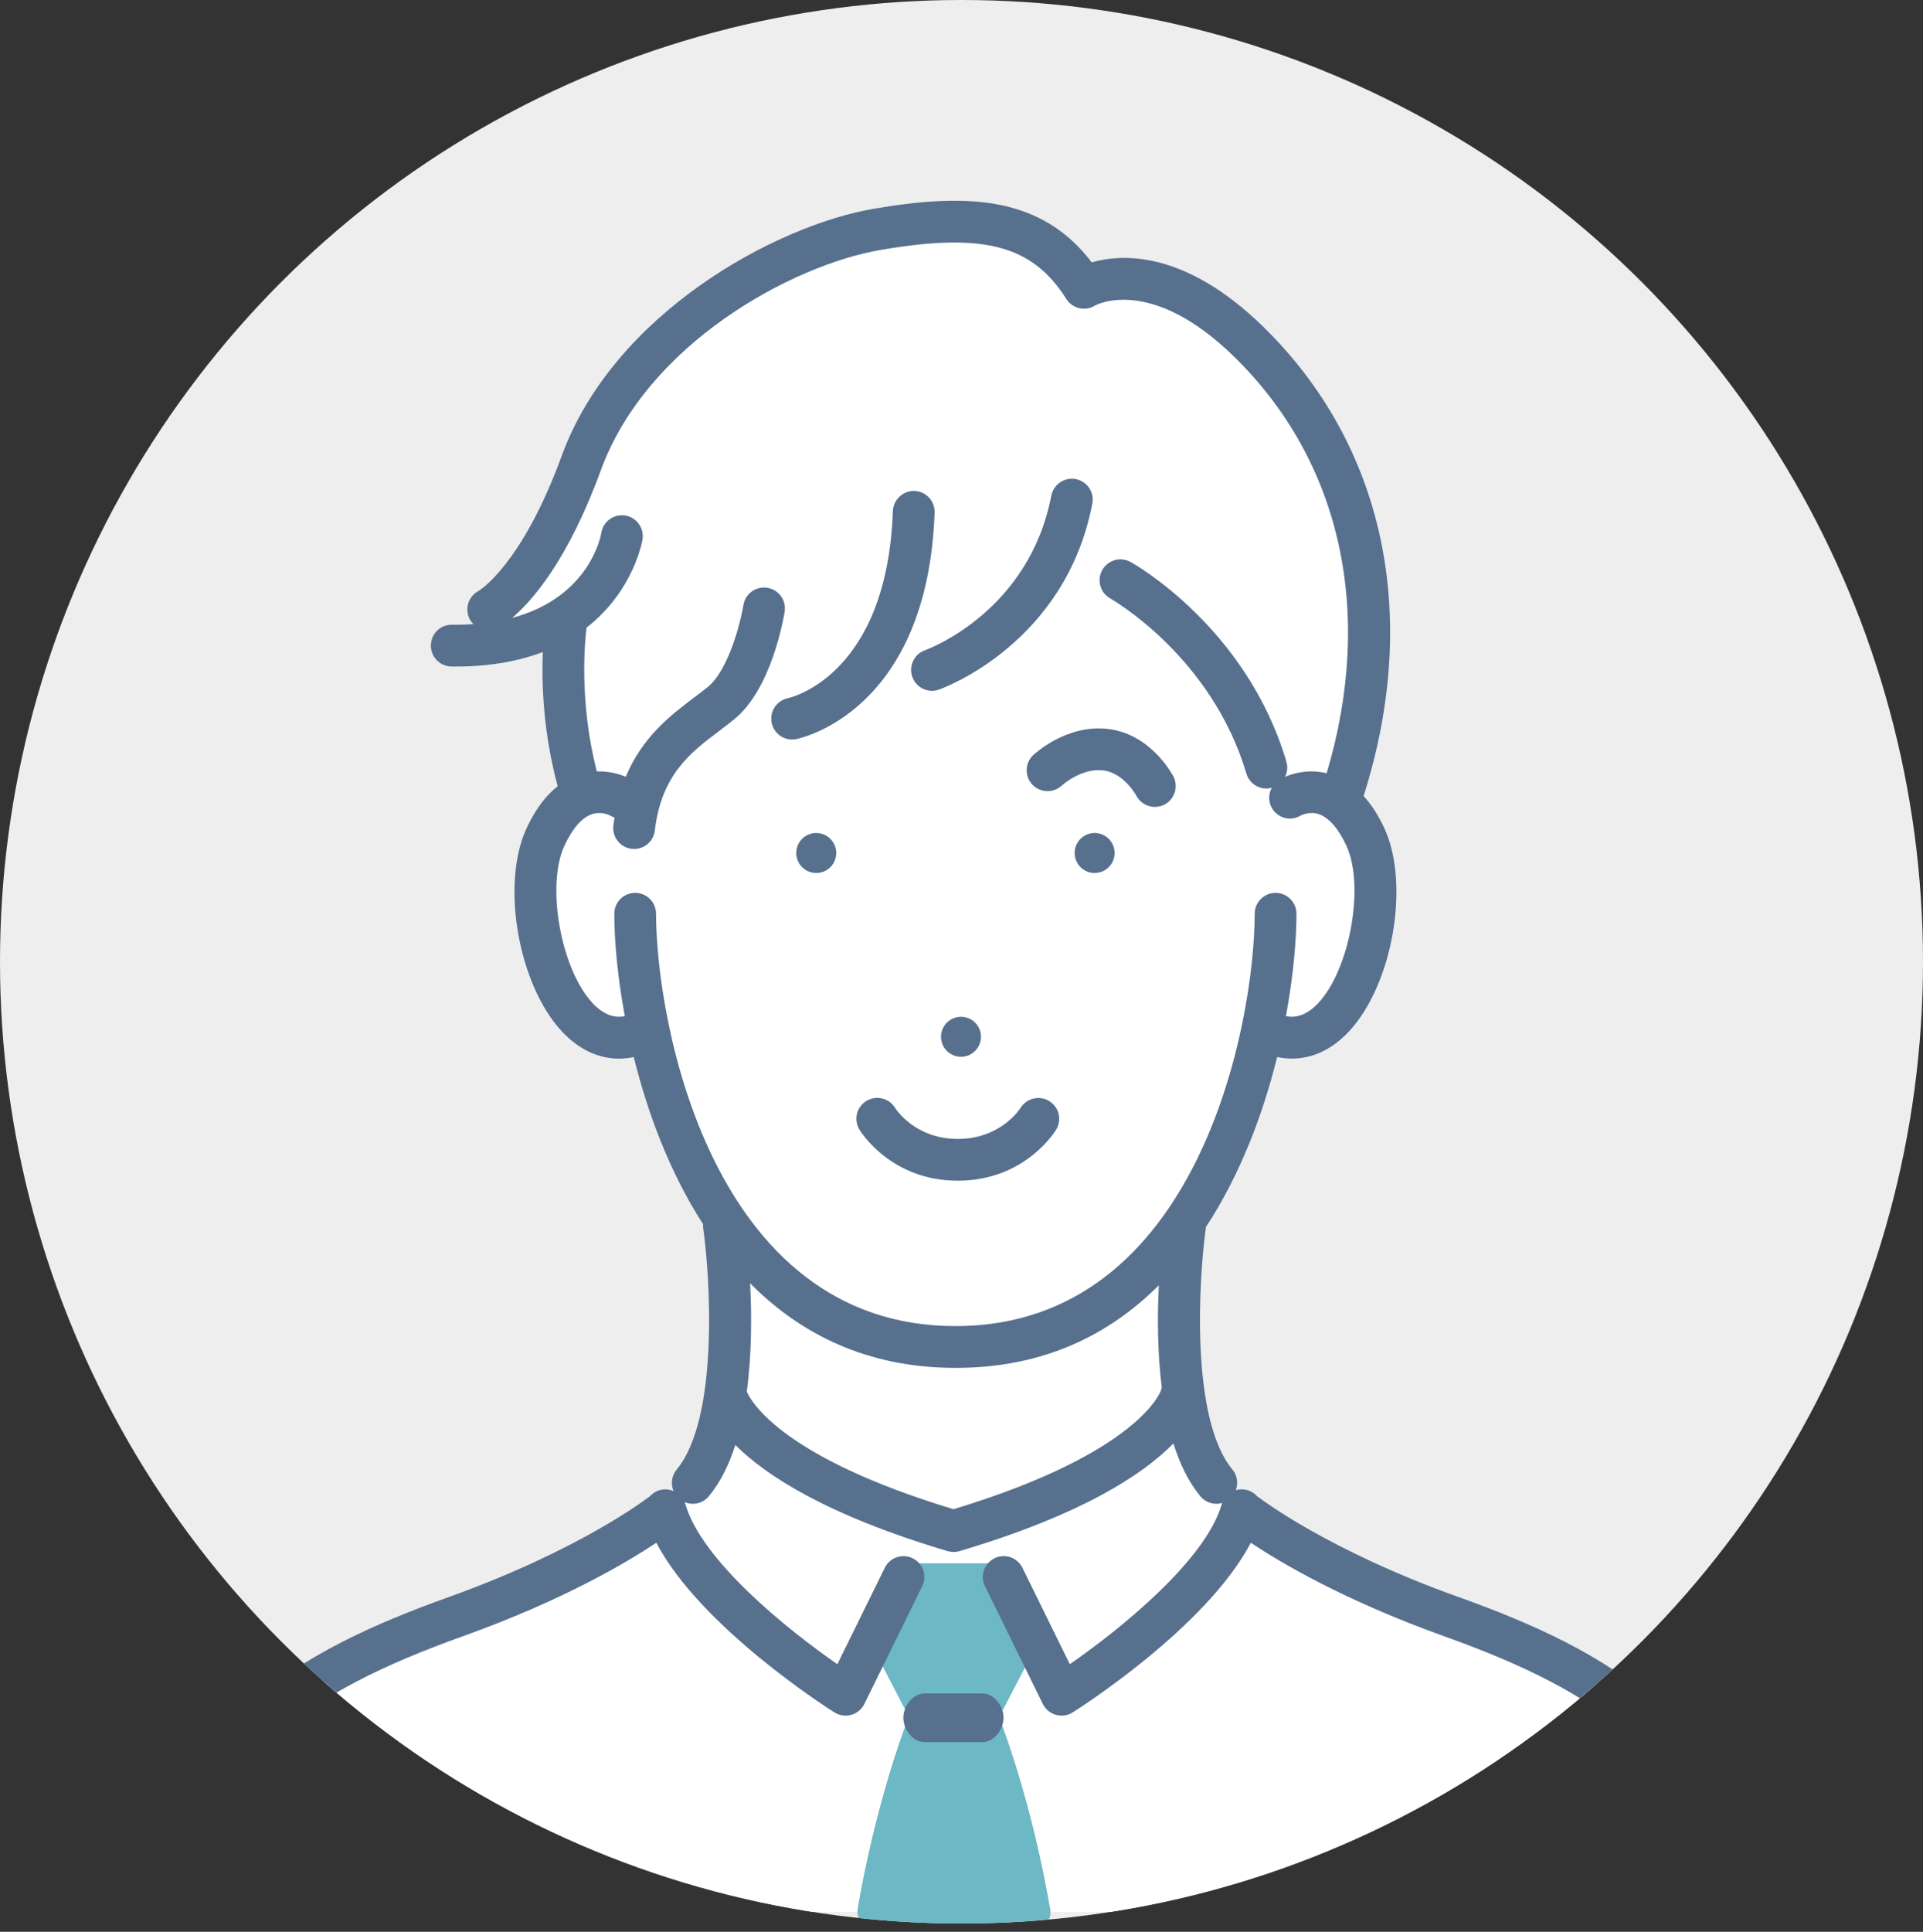
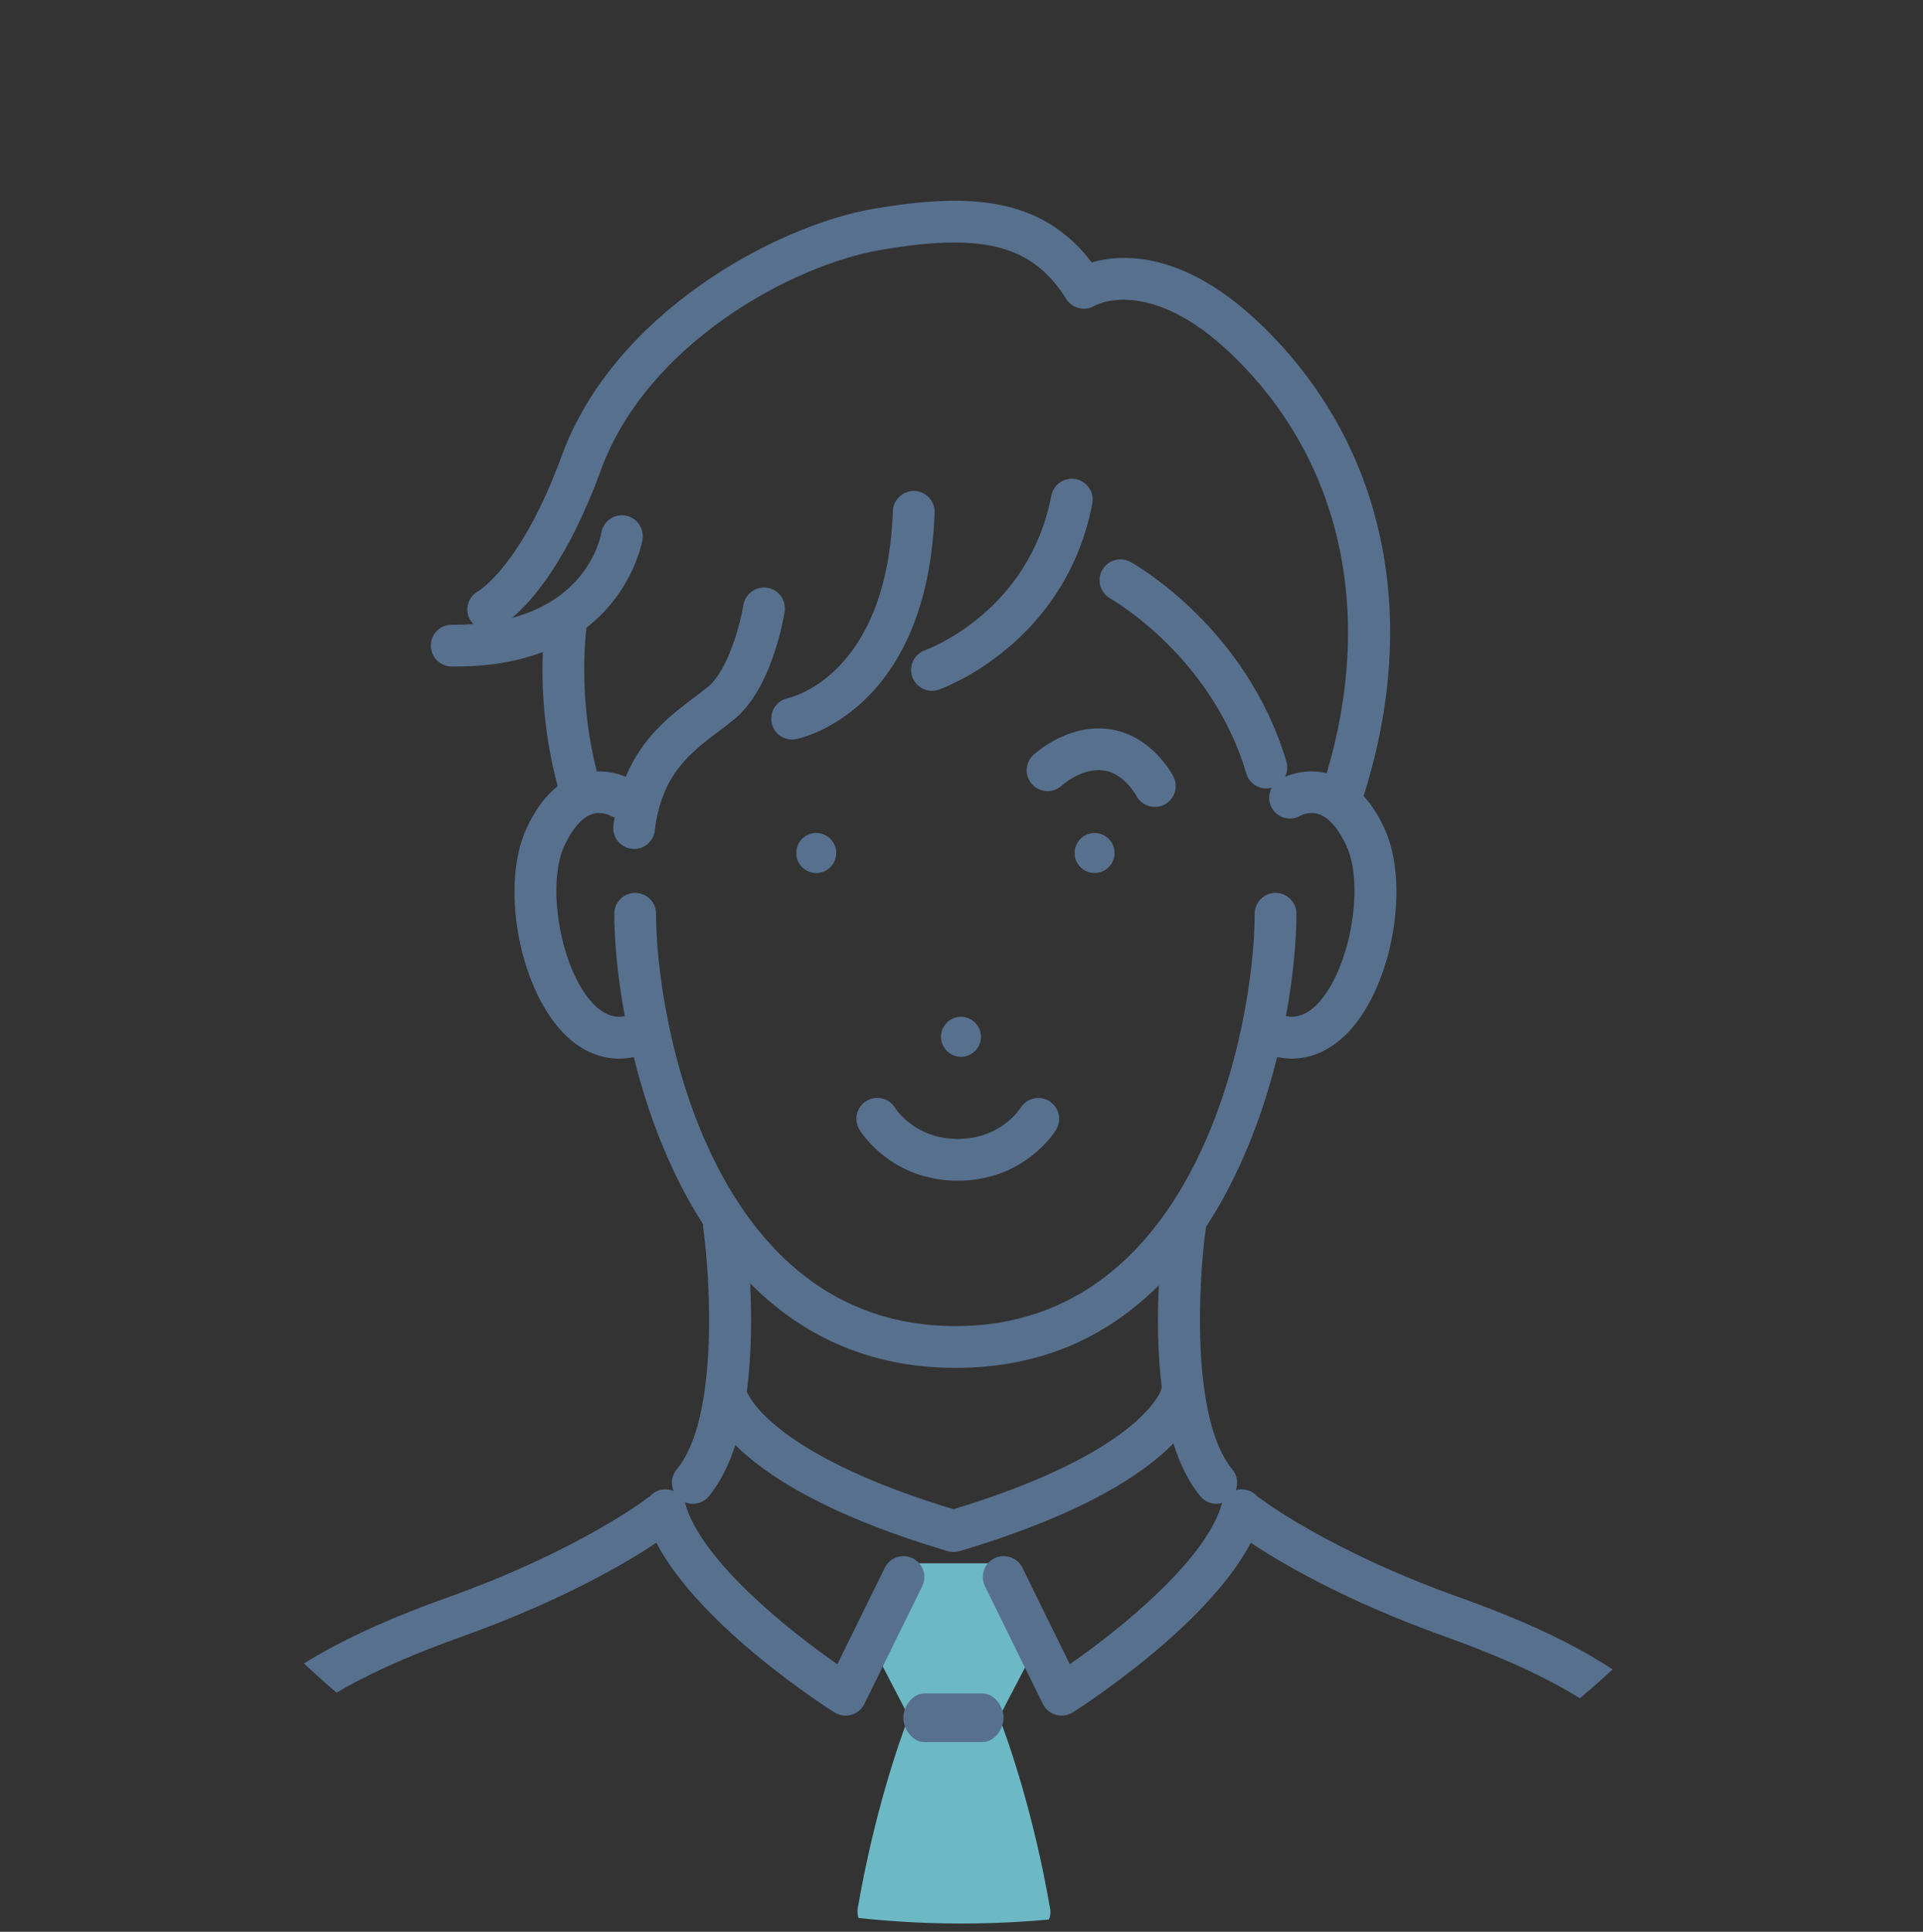
<svg xmlns="http://www.w3.org/2000/svg" id="b" data-name="レイヤー 2" width="871.72" height="875.47" viewBox="0 0 871.72 875.47">
  <rect x="0" y="0" width="871.72" height="875.47" fill="#333333" stroke="none" />
  <defs>
    <style>
      .e {
        fill: #fff;
      }

      .f {
        fill: #57708e;
      }

      .g {
        fill: #6cb8c4;
      }

      .h {
        clip-path: url(#d);
      }

      .i {
        fill: none;
      }

      .j {
        fill: #eee;
      }
    </style>
    <clipPath id="d">
      <circle class="j" cx="435.86" cy="435.86" r="435.86" />
    </clipPath>
  </defs>
  <g id="c" data-name="data">
    <g>
-       <circle class="j" cx="435.86" cy="435.86" r="435.86" />
      <g class="h">
        <g>
-           <path class="e" d="m786.18,866.47H82.02s-2.27-71.84,55.78-100.39c58.06-28.55,153.66-66.16,176.19-93.6,22.52-27.44,14.78-118.78,14.78-118.78,0,0-27.15-32.55-33.95-83.71,0,0-38.95,10.69-49.69-44.34-10.74-55.03,18.37-66.14,18.37-66.14,0,0-10.7-29.71-6.81-77.78,0,0-15.6,10.49-40.87,10.55l6.31-16.55s24.79-25.53,45.5-75.77c20.71-50.24,160.54-149.97,223.75-69.5,0,0,34.7-17.97,84.93,31.88,50.22,49.85,52.75,150.8,28.78,201.28,0,0,24.73,12.43,18.36,51.02-6.38,38.58-24.59,60.53-52.08,55.24,0,0-9.24,49.31-34.14,85.42,0,0-10.98,100.31,25.6,129.1,36.58,28.79,129.67,58.9,172.09,87.53,42.43,28.63,51.25,94.55,51.25,94.55Z" />
          <path class="g" d="m476.03,864.98c-7.55-43.65-18.88-75.67-23.11-86.79,8.01-15.29,19.86-38.16,20-38.41,1.6-3.12,1.35-6.47-.66-9.35l-13.96-19.36c-1.77-2.53-4.67-2.61-7.76-2.61h-36.22c-3.09,0-5.99.07-7.76,2.6l-13.96,18.47c-2,2.88-2.25,6.66-.65,9.78.13.25,11.99,23.32,20,38.61-4.24,11.12-15.58,43.2-23.12,86.85-.47,2.75.29,5.42,2.09,7.56,1.8,2.14,4.44,3.13,7.24,3.13h68.55c2.79,0,5.44-.93,7.24-3.07,1.8-2.13,2.56-4.66,2.09-7.41Z" />
          <g>
-             <path class="i" d="m287.95,404.63c5.22,0,9.46,4.24,9.46,9.46,0,48.48,24.93,186.88,135.69,186.88s135.68-138.4,135.68-186.88c0-5.23,4.24-9.46,9.47-9.46s9.46,4.24,9.46,9.46c0,11.64-1.35,27.99-4.77,46.43,3.91.75,8.96.1,14.65-5.94,14.31-15.21,21.14-53.14,12.81-71.21-3.65-7.91-8-12.89-12.57-14.41-4.35-1.44-8.1.57-8.25.66-4.48,2.7-10.22,1.21-12.91-3.27-1.79-2.96-1.7-6.51-.15-9.37-.81.22-1.63.36-2.44.36-4.09,0-7.85-2.67-9.07-6.78-15.8-53.31-61.22-79.08-61.68-79.34-4.56-2.54-6.21-8.3-3.67-12.87,2.54-4.57,8.3-6.21,12.87-3.67,2.14,1.19,52.65,29.86,70.62,90.5.7,2.37.41,4.79-.6,6.85,3.62-1.57,10.61-3.6,18.87-1.62,21.68-72.93,6.59-141.44-42.14-188.93-37.87-36.9-62.64-23.16-62.88-23.01-4.41,2.75-10.23,1.43-13.01-2.97-15.43-24.4-37.44-30.22-84.11-22.25-40.04,6.84-105.88,42.32-126.88,99.81-15,41.04-31.3,59.39-40.24,66.96,35.73-9.56,40.35-38.05,40.4-38.4.74-5.17,5.53-8.77,10.72-8.02,5.18.75,8.77,5.55,8.02,10.72-.05.37-3.73,23.27-25.42,40.12-.74,5.97-3.47,33.66,4.68,65.16,5.7-.2,10.37,1.25,13.11,2.44,7.62-18.29,20.63-28.12,30.84-35.81,2.2-1.66,4.33-3.26,6.34-4.9,9.58-7.81,15.01-29.96,16.16-37.11.82-5.16,5.69-8.68,10.84-7.85,5.16.82,8.67,5.68,7.85,10.84-.57,3.55-6.04,35.05-22.89,48.79-2.18,1.79-4.51,3.54-6.9,5.34-12.81,9.66-26.06,19.65-29.06,45.04-.56,4.82-4.65,8.36-9.38,8.36-.37,0-.74-.02-1.12-.07-5.19-.61-8.9-5.32-8.29-10.51.15-1.28.36-2.47.55-3.7-.68-.21-1.36-.47-2-.85-.34-.18-4-2.04-8.22-.65-4.58,1.52-8.93,6.5-12.57,14.41-8.33,18.08-1.5,56.01,12.81,71.21,5.68,6.04,10.73,6.69,14.64,5.94-3.42-18.45-4.77-34.79-4.77-46.43,0-5.23,4.24-9.46,9.47-9.46Zm91.02-16.65c-.78,4.95-5.42,8.32-10.36,7.55-4.95-.78-8.33-5.41-7.55-10.37.78-4.94,5.42-8.32,10.35-7.54,4.95.78,8.32,5.41,7.55,10.36Zm99.86,123.89c-.56.94-14.23,23.21-44.63,23.21s-44.06-22.27-44.63-23.21c-2.68-4.49-1.22-10.3,3.27-12.98,4.47-2.68,10.29-1.23,12.98,3.26.31.5,8.99,14,28.39,14s28.08-13.5,28.44-14.08c2.76-4.4,8.58-5.8,12.99-3.09,4.42,2.71,5.87,8.43,3.2,12.89Zm-44.6-50.96c4.94-.78,9.58,2.6,10.35,7.54.78,4.95-2.6,9.59-7.55,10.37-4.94.77-9.58-2.6-10.36-7.55-.77-4.94,2.61-9.58,7.55-10.36Zm63.37-65.38c-4.93.77-9.58-2.6-10.35-7.55-.77-4.95,2.6-9.58,7.55-10.36,4.94-.78,9.57,2.6,10.35,7.54.78,4.95-2.61,9.59-7.55,10.37Zm4.93-65.16c19.42,2.45,29.01,20.75,29.4,21.53,2.39,4.65.55,10.36-4.11,12.74-1.38.71-2.85,1.04-4.31,1.04-3.44,0-6.76-1.88-8.43-5.15-.02-.04-5.53-10.2-14.93-11.39-9.9-1.25-18.75,6.78-18.83,6.86-3.83,3.53-9.8,3.33-13.35-.46-3.55-3.8-3.4-9.73.37-13.31.62-.58,15.26-14.26,34.19-11.86Zm-25.94-105.72c.99-5.14,5.95-8.49,11.09-7.51,5.13.99,8.49,5.95,7.5,11.09-12.18,63.27-67.18,83.47-69.51,84.3-1.05.37-2.11.55-3.16.55-3.9,0-7.55-2.42-8.92-6.3-1.75-4.92.82-10.32,5.73-12.08,2.01-.73,47.2-17.72,57.28-70.05Zm-119.4,91.74c2.02-.45,44.92-10.85,47.58-84.78.18-5.22,4.68-9.32,9.8-9.12,5.22.19,9.3,4.58,9.12,9.8-3.22,89.78-60.3,102.17-62.73,102.65-.62.12-1.25.18-1.86.18-4.42,0-8.36-3.11-9.27-7.62-1.02-5.1,2.28-10.06,7.37-11.12Z" />
            <path class="i" d="m525.3,582.5c-22.5,22.32-52.5,37.41-92.19,37.41s-70.48-15.52-93.08-38.34c.73,14.21.78,31.97-1.52,49.12,2.46,5.51,17.38,30.13,93.72,53.27,84.8-25.71,94.04-53.7,94.08-53.97.07-.43.19-.82.31-1.23-2-16.17-1.99-32.75-1.33-46.26Z" />
            <path class="f" d="m494.8,377.62c-4.95.78-8.33,5.41-7.55,10.36.78,4.95,5.42,8.32,10.35,7.55,4.95-.78,8.33-5.41,7.55-10.37-.78-4.94-5.41-8.32-10.35-7.54Z" />
            <path class="f" d="m437.03,478.82c4.94-.78,8.33-5.41,7.55-10.37-.78-4.94-5.41-8.32-10.35-7.54-4.95.78-8.33,5.41-7.55,10.36.78,4.95,5.42,8.32,10.36,7.55Z" />
            <path class="f" d="m371.41,377.62c-4.94-.78-9.58,2.6-10.35,7.54-.78,4.95,2.6,9.59,7.55,10.37,4.94.77,9.58-2.6,10.36-7.55.77-4.95-2.61-9.58-7.55-10.36Z" />
            <path class="f" d="m475.62,498.98c-4.41-2.71-10.23-1.31-12.99,3.09-.37.57-9.04,14.08-28.44,14.08s-28.07-13.5-28.39-14c-2.69-4.49-8.51-5.94-12.98-3.26-4.49,2.68-5.95,8.49-3.27,12.98.57.94,14.24,23.21,44.63,23.21s44.07-22.27,44.63-23.21c2.67-4.45,1.22-10.18-3.2-12.89Z" />
            <path class="f" d="m467.97,355.55c3.55,3.79,9.53,3.99,13.35.46.09-.08,8.93-8.11,18.83-6.86,9.41,1.19,14.91,11.35,14.93,11.39,1.67,3.27,4.99,5.15,8.43,5.15,1.45,0,2.93-.34,4.31-1.04,4.65-2.39,6.49-8.09,4.11-12.74-.4-.77-9.99-19.07-29.4-21.53-18.93-2.4-33.57,11.28-34.19,11.86-3.77,3.58-3.92,9.51-.37,13.31Z" />
            <path class="f" d="m359.08,335.13c.62,0,1.24-.06,1.86-.18,2.43-.49,59.51-12.88,62.73-102.65.18-5.22-3.9-9.61-9.12-9.8-5.11-.2-9.61,3.89-9.8,9.12-2.66,73.94-45.56,84.34-47.58,84.78-5.08,1.05-8.38,6.01-7.37,11.12.9,4.51,4.85,7.62,9.27,7.62Z" />
            <path class="f" d="m413.57,306.77c1.37,3.88,5.02,6.3,8.92,6.3,1.05,0,2.11-.18,3.16-.55,2.33-.83,57.34-21.03,69.51-84.3.99-5.13-2.37-10.09-7.5-11.09-5.14-.98-10.09,2.37-11.09,7.51-10.08,52.33-55.27,69.32-57.28,70.05-4.91,1.76-7.48,7.16-5.73,12.08Z" />
            <path class="f" d="m661.12,723.74c-59.57-21.33-89.85-44.68-90.15-44.91-.31-.24-.65-.42-.98-.62-1.15-1.34-2.69-2.38-4.52-2.91-1.8-.52-3.6-.46-5.26.02,1.14-3.07.7-6.63-1.54-9.34-19.21-23.18-15.22-86.81-12.05-109.38.02-.17,0-.33.02-.5,15.74-23.98,25.99-51.57,32.3-77.07,2.24.46,4.47.71,6.67.71,9.33,0,18.2-4.12,25.77-12.17,19.87-21.12,27.9-66.74,16.22-92.11-2.73-5.93-5.91-10.81-9.46-14.73,25.97-81.71,9.44-159.11-45.64-212.79-35.56-34.67-64.06-32.94-77.6-29.04-22.91-30.03-56.26-31.56-98.8-24.3-44.54,7.6-117.87,47.37-141.47,111.97-17.96,49.17-37.09,60.89-37.77,61.29-4.54,2.42-6.33,8.03-3.99,12.64.46.9,1.07,1.66,1.74,2.34-2.58.18-5.23.29-8.04.29-.55,0-1.11,0-1.66,0-5.34-.09-9.53,4.11-9.59,9.34-.07,5.23,4.12,9.52,9.34,9.59.66,0,1.29.01,1.94.01,15.94,0,28.9-2.57,39.46-6.59-.56,14.05.12,36.36,6.74,60.81-5.53,4.36-10.27,10.76-14.16,19.19-11.69,25.37-3.65,70.99,16.22,92.11,7.56,8.04,16.43,12.17,25.77,12.17,2.2,0,4.43-.25,6.67-.71,6.19,25.01,16.16,52.06,31.41,75.73-.04.61-.02,1.22.07,1.85,3.17,22.55,7.19,86.15-12.05,109.37-2.34,2.83-2.73,6.59-1.38,9.75-1.94-.83-4.15-1.06-6.34-.43-1.84.53-3.38,1.58-4.54,2.93-.33.2-.66.37-.96.61-.3.23-30.58,23.59-90.14,44.92-66.97,23.99-129.4,57.74-132.64,141.94-.21,5.22,3.87,9.78,9.09,9.78h.37c5.06,0,9.25-3.95,9.45-9.05,2.66-68.91,49.94-99.76,120.11-124.9,45.9-16.44,74.94-33.82,87.78-42.4,20.08,38.35,78.03,75.19,80.74,76.9,1.53.96,3.28,1.46,5.05,1.46.87,0,1.73-.12,2.58-.36,2.58-.73,4.73-2.52,5.92-4.93l26.23-53.36c2.31-4.69.37-10.36-4.32-12.66-4.69-2.31-10.36-.38-12.66,4.32l-21.48,43.68c-22.38-15.5-61.45-46.85-68.84-72.41-.11-.38-.28-.72-.43-1.07,1.19.51,2.45.79,3.71.79,2.72,0,5.42-1.17,7.3-3.43,5.25-6.34,9.14-14.34,12-23.22,13.82,13.75,41.35,31.79,96.25,48.09.88.26,1.78.39,2.69.39s1.81-.13,2.7-.39c55.85-16.59,83.37-34.96,96.96-48.8,2.87,9.16,6.82,17.43,12.21,23.93,1.87,2.26,4.57,3.43,7.29,3.43.89,0,1.77-.15,2.64-.41-.08.23-.2.44-.27.68-7.38,25.56-46.46,56.91-68.84,72.41l-21.47-43.68c-2.31-4.7-7.99-6.63-12.67-4.32-4.69,2.3-6.62,7.98-4.31,12.66l26.22,53.36c1.19,2.41,3.34,4.2,5.92,4.93.84.24,1.71.36,2.58.36,1.76,0,3.52-.5,5.04-1.46,2.71-1.71,60.66-38.54,80.74-76.88,12.84,8.58,41.88,25.98,87.79,42.42,70.17,25.14,117.45,55.94,120.11,124.85.2,5.1,4.39,9.05,9.46,9.05h.37c5.22,0,9.29-4.55,9.09-9.78-3.25-84.2-65.67-117.97-132.64-141.95Zm-392.5-269.15c-14.31-15.2-21.14-53.13-12.81-71.21,3.64-7.91,7.99-12.89,12.57-14.41,4.23-1.4,7.88.46,8.22.65.64.37,1.32.64,2,.85-.19,1.22-.4,2.42-.55,3.7-.62,5.19,3.1,9.89,8.29,10.51.38.04.75.07,1.12.07,4.73,0,8.82-3.54,9.38-8.36,3-25.39,16.25-35.37,29.06-45.04,2.4-1.8,4.72-3.56,6.9-5.34,16.85-13.73,22.32-45.24,22.89-48.79.82-5.16-2.69-10.02-7.85-10.84-5.15-.83-10.02,2.68-10.84,7.85-1.14,7.14-6.58,29.29-16.16,37.11-2.01,1.64-4.15,3.25-6.34,4.9-10.21,7.7-23.22,17.53-30.84,35.81-2.74-1.18-7.41-2.63-13.11-2.44-8.14-31.5-5.42-59.19-4.68-65.16,21.69-16.85,25.37-39.75,25.42-40.12.74-5.17-2.84-9.97-8.02-10.72-5.18-.75-9.97,2.85-10.72,8.02-.05.35-4.66,28.84-40.4,38.4,8.94-7.56,25.24-25.92,40.24-66.96,21-57.48,86.84-92.97,126.88-99.81,46.67-7.97,68.69-2.15,84.11,22.25,2.78,4.4,8.6,5.72,13.01,2.97.24-.15,25.01-13.9,62.88,23.01,48.73,47.49,63.82,116.01,42.14,188.93-8.26-1.98-15.25.05-18.87,1.62,1.01-2.06,1.31-4.48.6-6.85-17.97-60.64-68.48-89.31-70.62-90.5-4.57-2.54-10.33-.89-12.87,3.67-2.54,4.57-.89,10.33,3.67,12.87.45.25,45.88,26.03,61.68,79.34,1.21,4.11,4.98,6.78,9.07,6.78.81,0,1.63-.14,2.44-.36-1.55,2.86-1.64,6.41.15,9.37,2.69,4.48,8.44,5.97,12.91,3.27.15-.09,3.9-2.1,8.25-.66,4.57,1.51,8.92,6.5,12.57,14.41,8.33,18.08,1.5,56.01-12.81,71.21-5.68,6.04-10.73,6.69-14.65,5.94,3.42-18.45,4.77-34.79,4.77-46.43,0-5.23-4.24-9.46-9.46-9.46s-9.47,4.24-9.47,9.46c0,48.48-24.93,186.88-135.68,186.88s-135.69-138.4-135.69-186.88c0-5.23-4.24-9.46-9.46-9.46s-9.47,4.24-9.47,9.46c0,11.64,1.35,27.99,4.77,46.43-3.91.75-8.96.1-14.64-5.94Zm257.7,175.4c-.04.27-9.29,28.26-94.08,53.97-76.34-23.13-91.26-47.76-93.72-53.27,2.3-17.15,2.25-34.92,1.52-49.12,22.6,22.82,52.86,38.34,93.08,38.34s69.69-15.08,92.19-37.41c-.66,13.51-.68,30.09,1.33,46.26-.12.41-.25.8-.31,1.23Z" />
            <path class="f" d="m445.46,767.47h-26.5c-5.23,0-9.46,5.78-9.46,11s4.24,11,9.46,11h26.5c5.23,0,9.46-5.78,9.46-11s-4.24-11-9.46-11Z" />
          </g>
        </g>
      </g>
    </g>
  </g>
</svg>